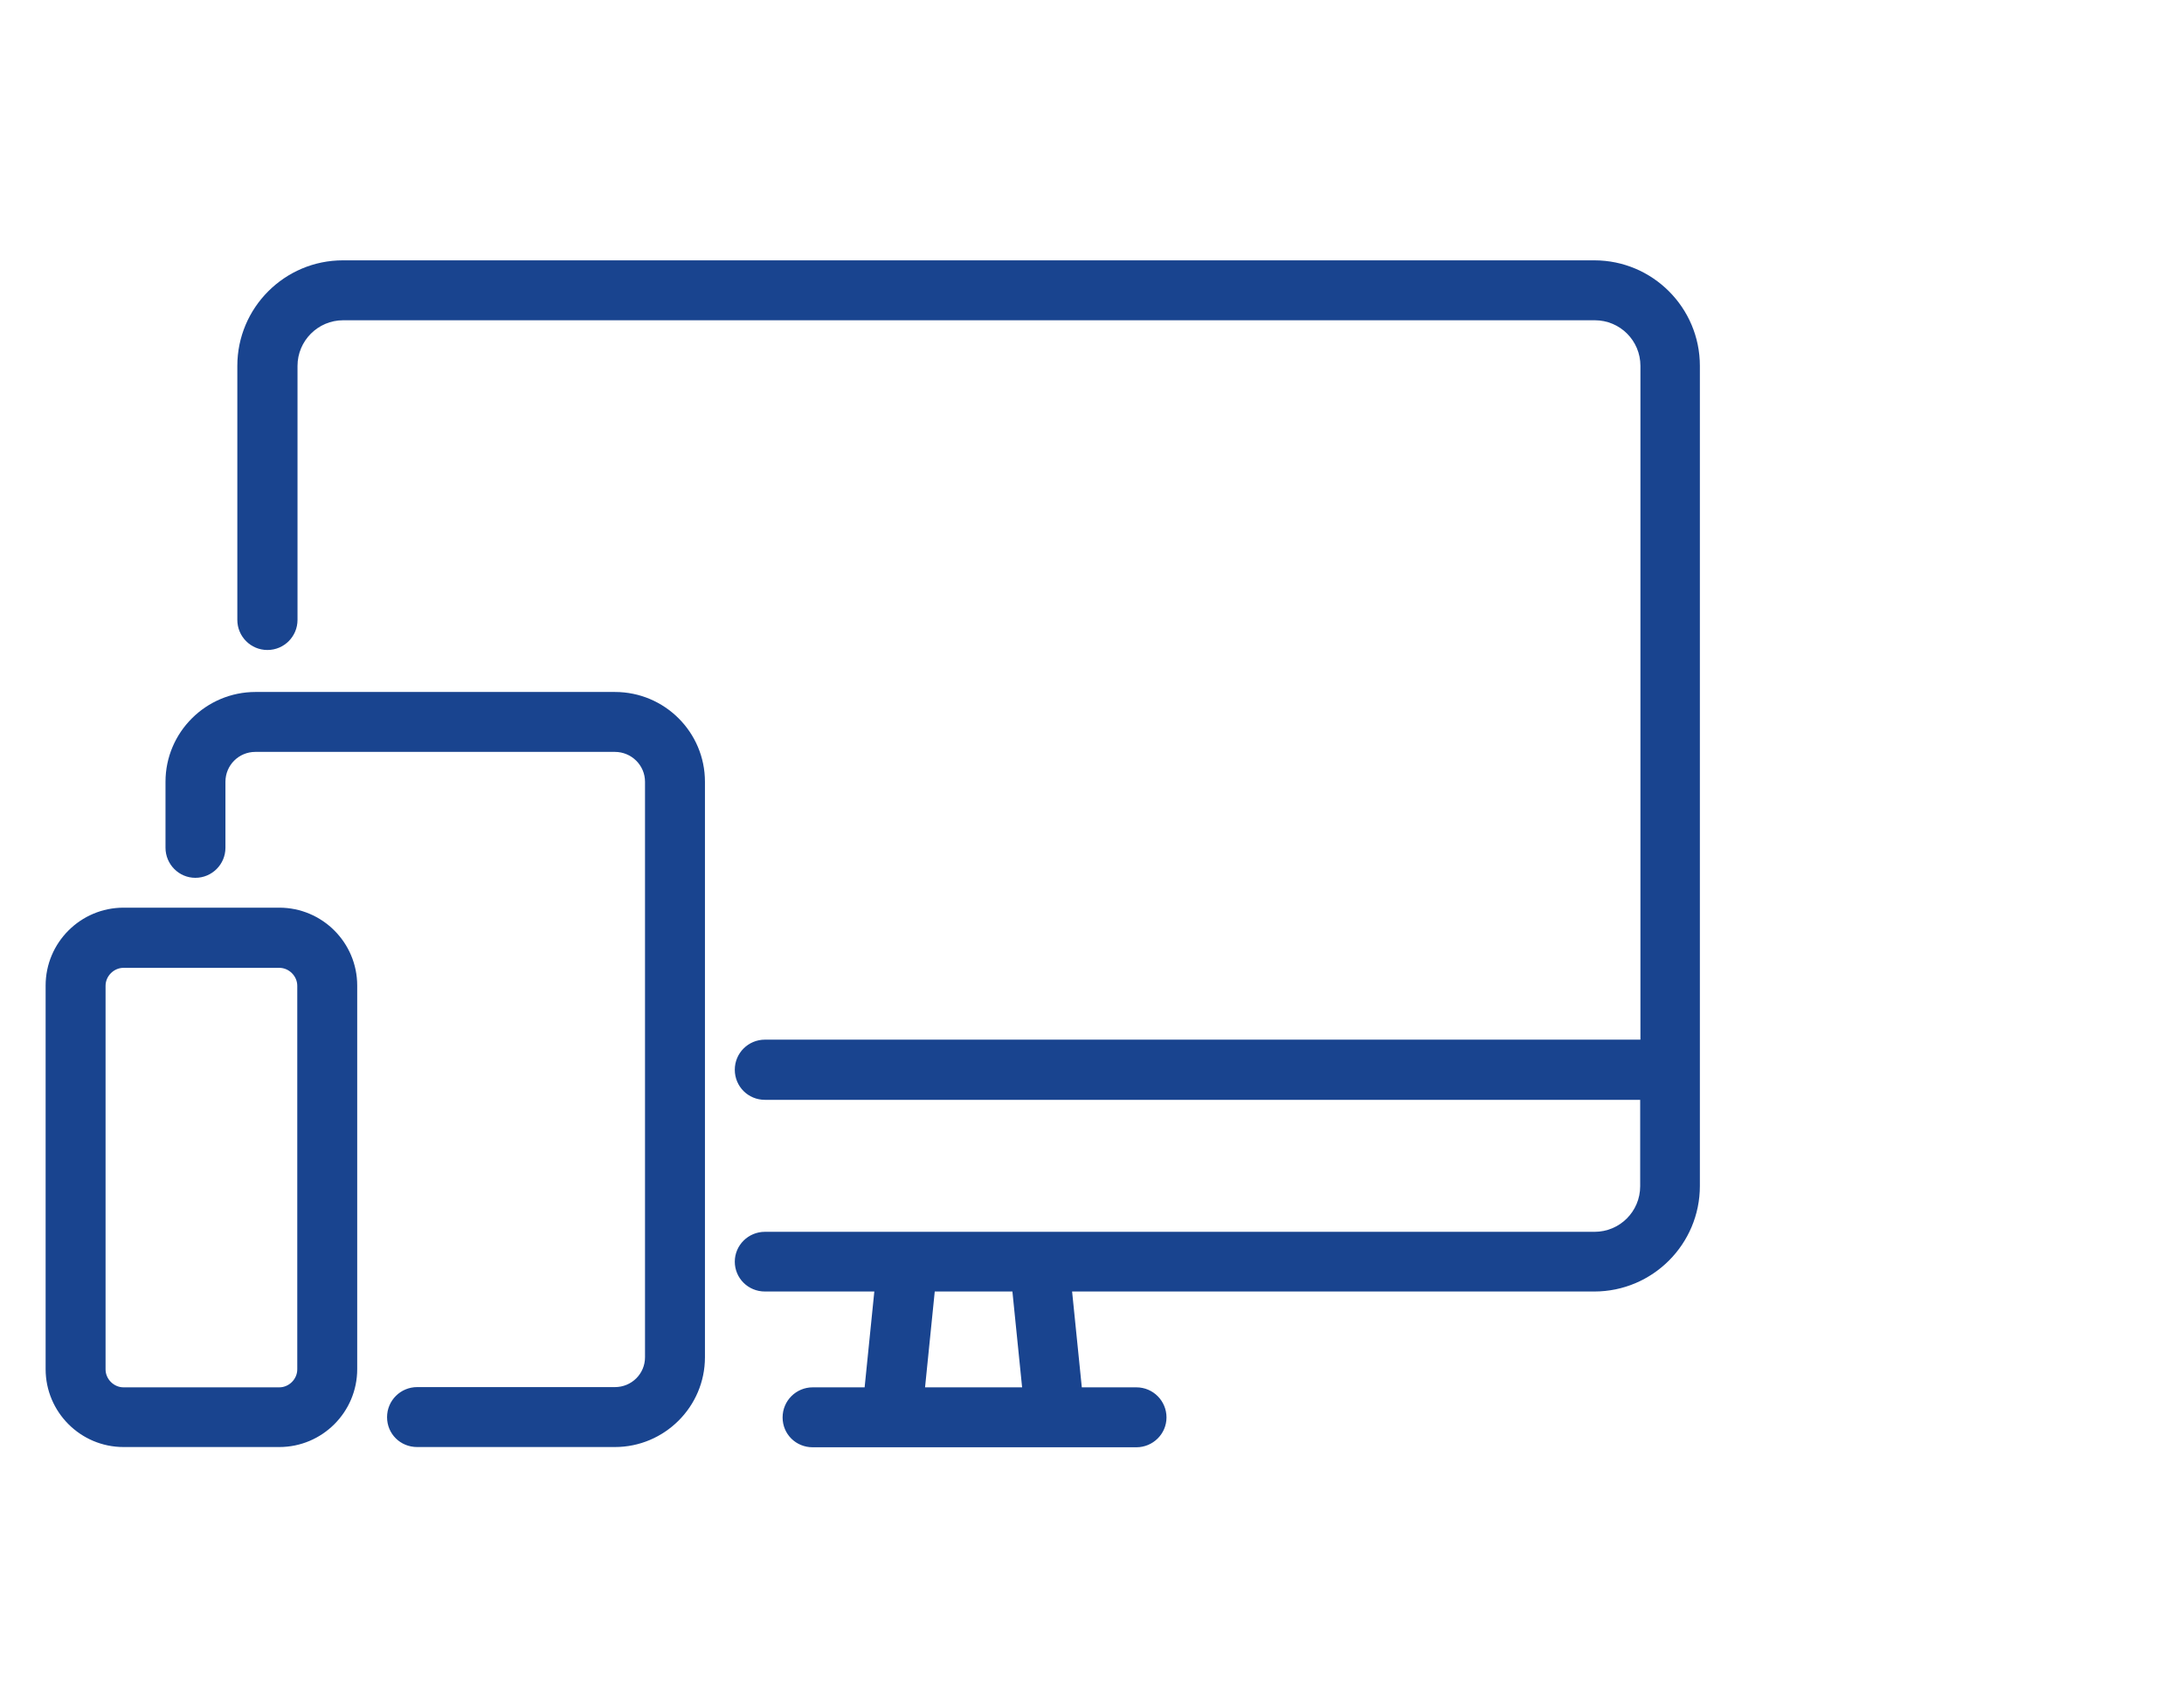
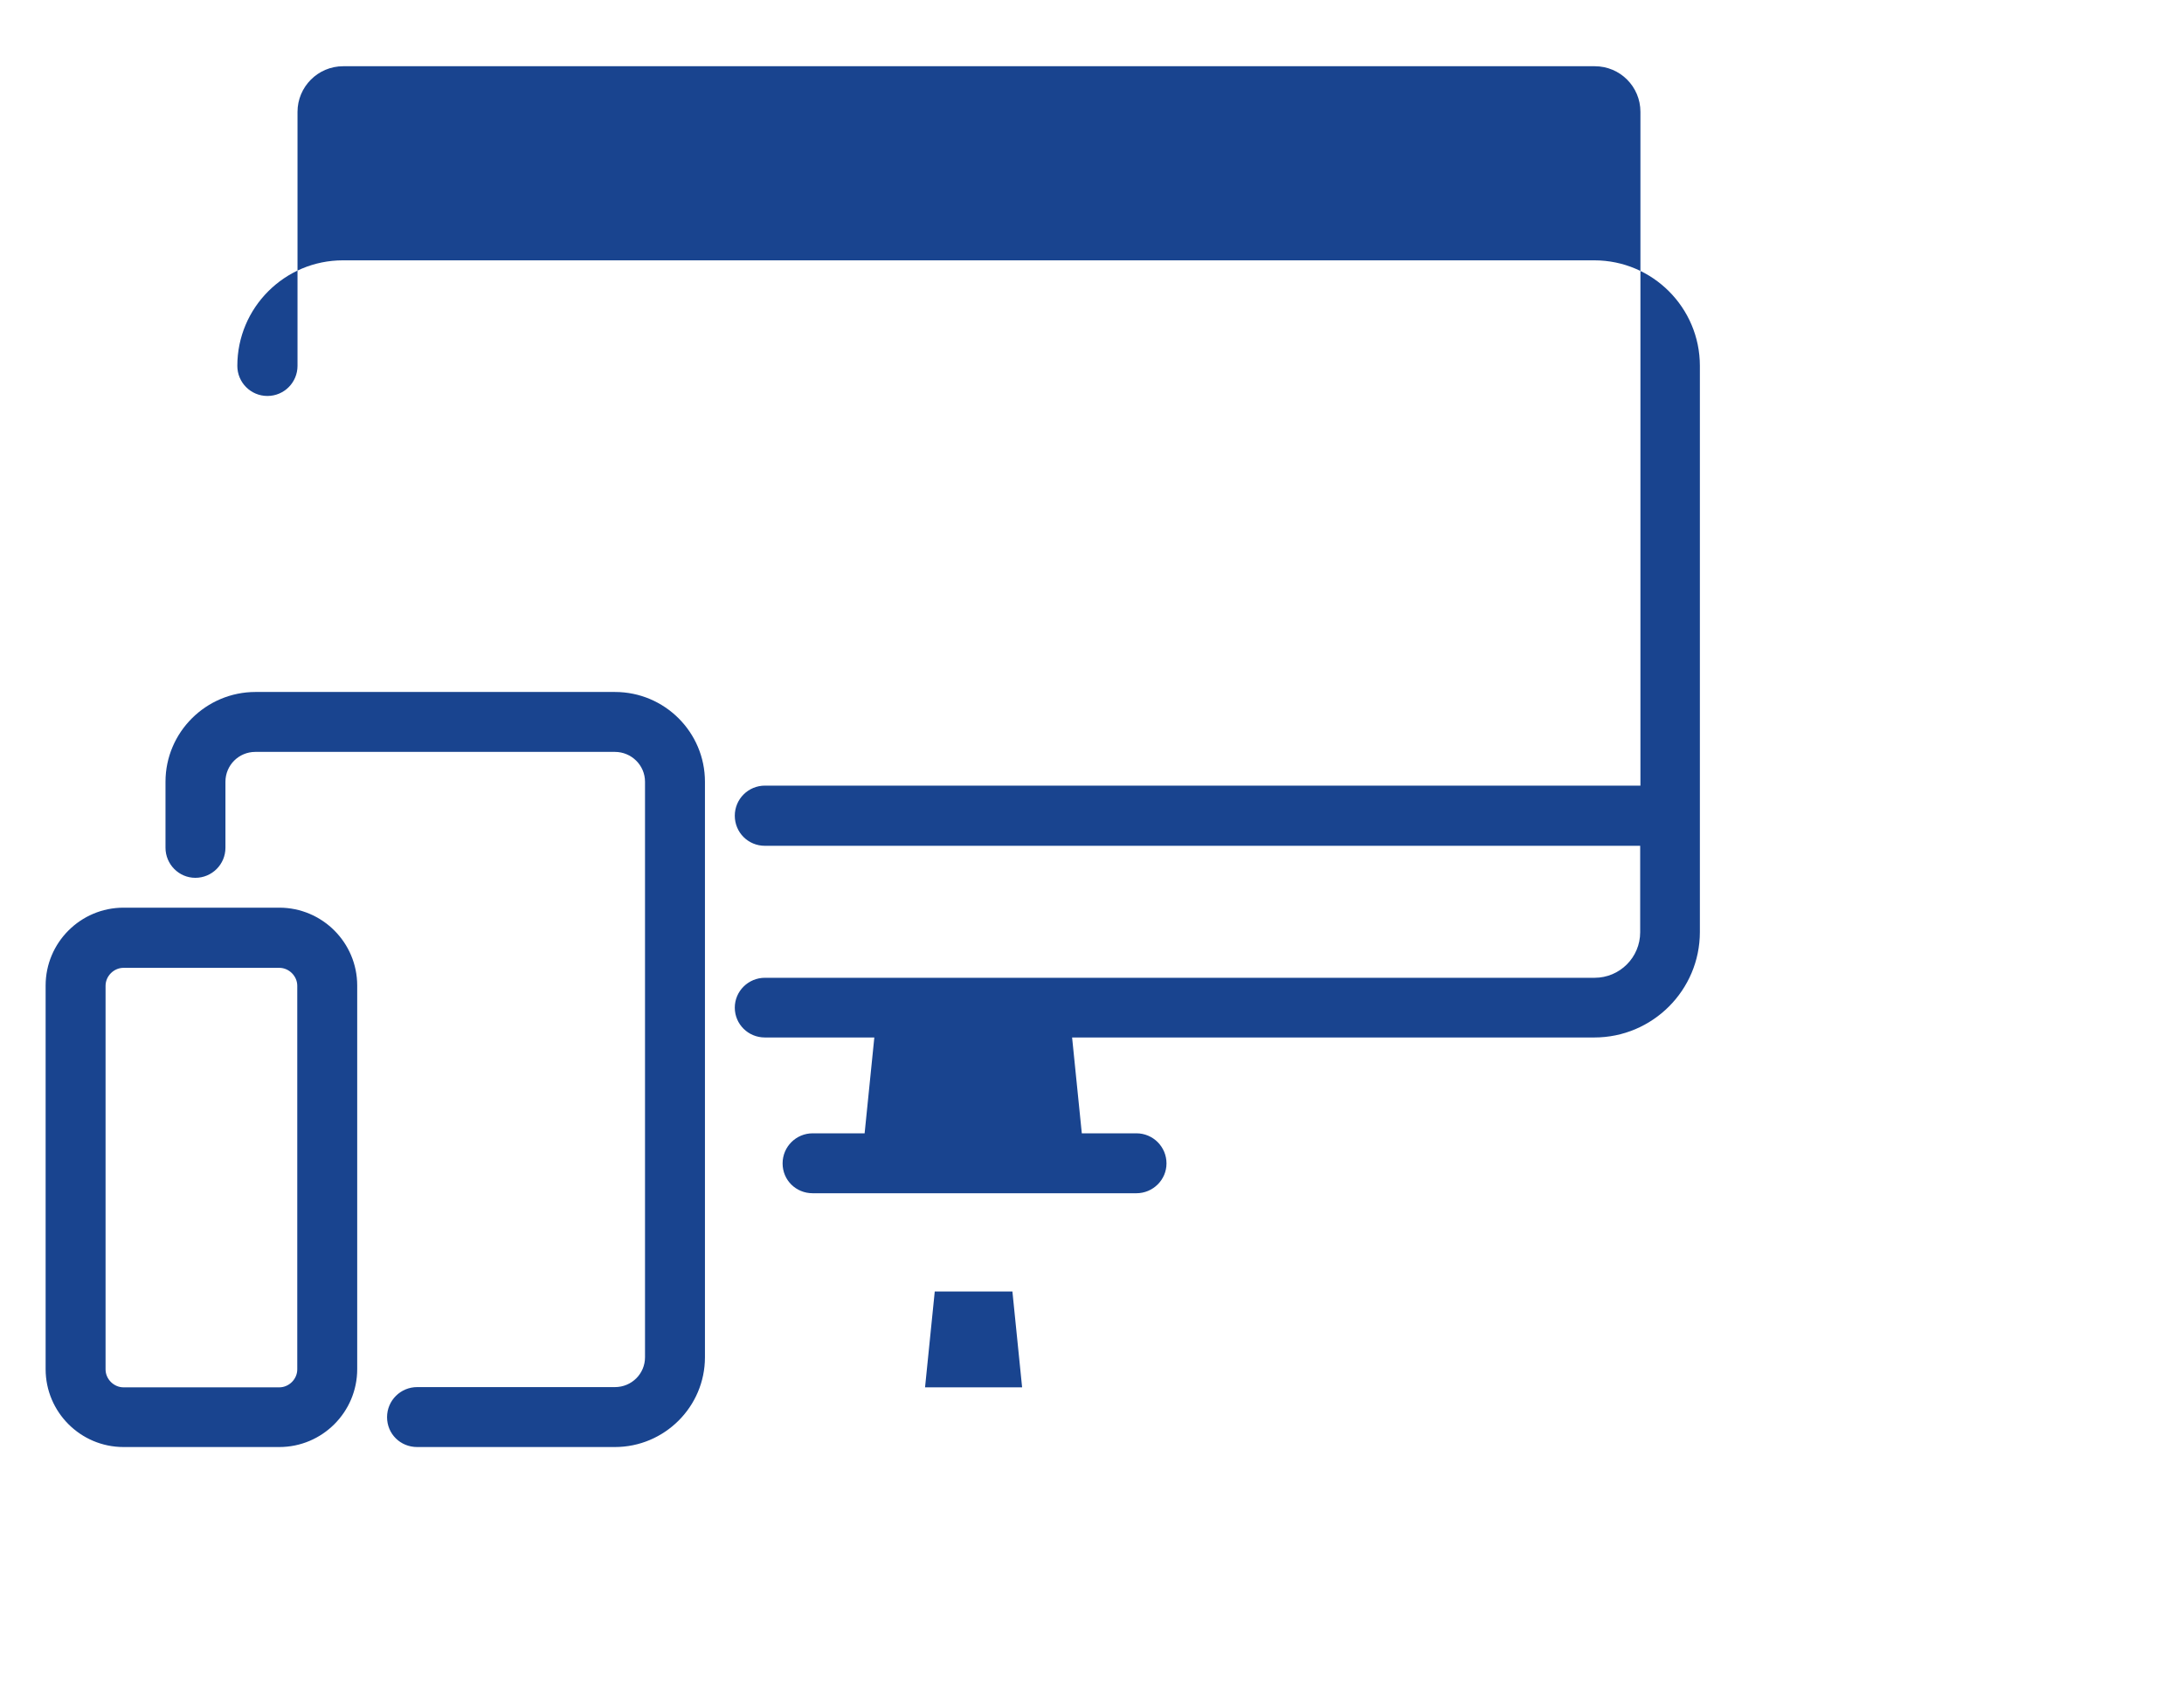
<svg xmlns="http://www.w3.org/2000/svg" id="_レイヤー_1" data-name="レイヤー 1" viewBox="0 0 90 70">
  <defs>
    <style>
      .cls-1 {
        fill: #19448f;
      }
    </style>
  </defs>
-   <path class="cls-1" d="M25.35,28.52h-14.82c-2.04,0-3.71,1.66-3.71,3.7v2.72c0,.68.55,1.24,1.23,1.24s1.24-.55,1.24-1.24v-2.72c0-.68.55-1.23,1.23-1.23h14.82c.68,0,1.24.55,1.24,1.23v23.72c0,.68-.55,1.23-1.24,1.23h-8.15c-.68,0-1.24.55-1.24,1.24s.55,1.23,1.24,1.23h8.15c2.04,0,3.71-1.66,3.71-3.7v-23.72c0-2.04-1.66-3.7-3.71-3.7ZM11.51,37.41h-6.42c-1.77,0-3.21,1.44-3.21,3.21v15.81c0,1.77,1.44,3.21,3.21,3.21h6.42c1.77,0,3.21-1.44,3.21-3.21v-15.81c0-1.77-1.44-3.21-3.21-3.21ZM12.25,56.44c0,.4-.34.74-.74.74h-6.42c-.4,0-.74-.34-.74-.74v-15.81c0-.4.34-.74.74-.74h6.42c.4,0,.74.34.74.74v15.81ZM65.71,10.73H14.13c-2.4,0-4.35,1.95-4.35,4.35v10.47c0,.68.55,1.24,1.24,1.24s1.24-.56,1.24-1.24v-10.47c0-1.03.84-1.88,1.88-1.88h51.58c1.04,0,1.88.84,1.88,1.88v27.77H31.52c-.68,0-1.24.55-1.24,1.24s.55,1.24,1.24,1.24h36.07v3.56c0,1.04-.84,1.88-1.88,1.88H31.52c-.68,0-1.24.55-1.24,1.23s.55,1.23,1.24,1.23h4.51l-.4,3.95h-2.14c-.68,0-1.24.55-1.24,1.24s.55,1.23,1.24,1.23h13.34c.68,0,1.24-.55,1.24-1.23s-.55-1.24-1.24-1.24h-2.25l-.4-3.95h21.52c2.4,0,4.35-1.95,4.35-4.35V15.08c0-2.4-1.95-4.35-4.35-4.35ZM38.12,57.18l.4-3.95h3.2l.4,3.95h-3.99Z" />
+   <path class="cls-1" d="M25.35,28.52h-14.82c-2.04,0-3.71,1.66-3.71,3.7v2.72c0,.68.55,1.24,1.23,1.24s1.24-.55,1.24-1.24v-2.72c0-.68.55-1.23,1.23-1.23h14.82c.68,0,1.24.55,1.24,1.23v23.72c0,.68-.55,1.23-1.24,1.23h-8.15c-.68,0-1.24.55-1.24,1.24s.55,1.23,1.24,1.23h8.15c2.04,0,3.71-1.66,3.71-3.7v-23.72c0-2.04-1.66-3.7-3.71-3.7ZM11.51,37.41h-6.42c-1.77,0-3.21,1.44-3.21,3.21v15.81c0,1.77,1.44,3.21,3.21,3.21h6.42c1.77,0,3.21-1.44,3.21-3.21v-15.81c0-1.77-1.44-3.21-3.21-3.21ZM12.25,56.44c0,.4-.34.74-.74.74h-6.42c-.4,0-.74-.34-.74-.74v-15.81c0-.4.34-.74.74-.74h6.42c.4,0,.74.34.74.74v15.81ZM65.71,10.73H14.13c-2.4,0-4.35,1.95-4.35,4.35c0,.68.55,1.24,1.24,1.24s1.24-.56,1.24-1.24v-10.47c0-1.03.84-1.88,1.88-1.88h51.58c1.04,0,1.88.84,1.88,1.88v27.77H31.52c-.68,0-1.24.55-1.24,1.24s.55,1.24,1.24,1.24h36.07v3.56c0,1.04-.84,1.88-1.88,1.88H31.52c-.68,0-1.24.55-1.24,1.23s.55,1.23,1.24,1.23h4.51l-.4,3.95h-2.14c-.68,0-1.24.55-1.24,1.24s.55,1.23,1.24,1.23h13.34c.68,0,1.24-.55,1.24-1.23s-.55-1.24-1.24-1.24h-2.25l-.4-3.95h21.52c2.4,0,4.35-1.95,4.35-4.35V15.08c0-2.4-1.95-4.35-4.35-4.35ZM38.12,57.18l.4-3.95h3.2l.4,3.95h-3.99Z" />
</svg>